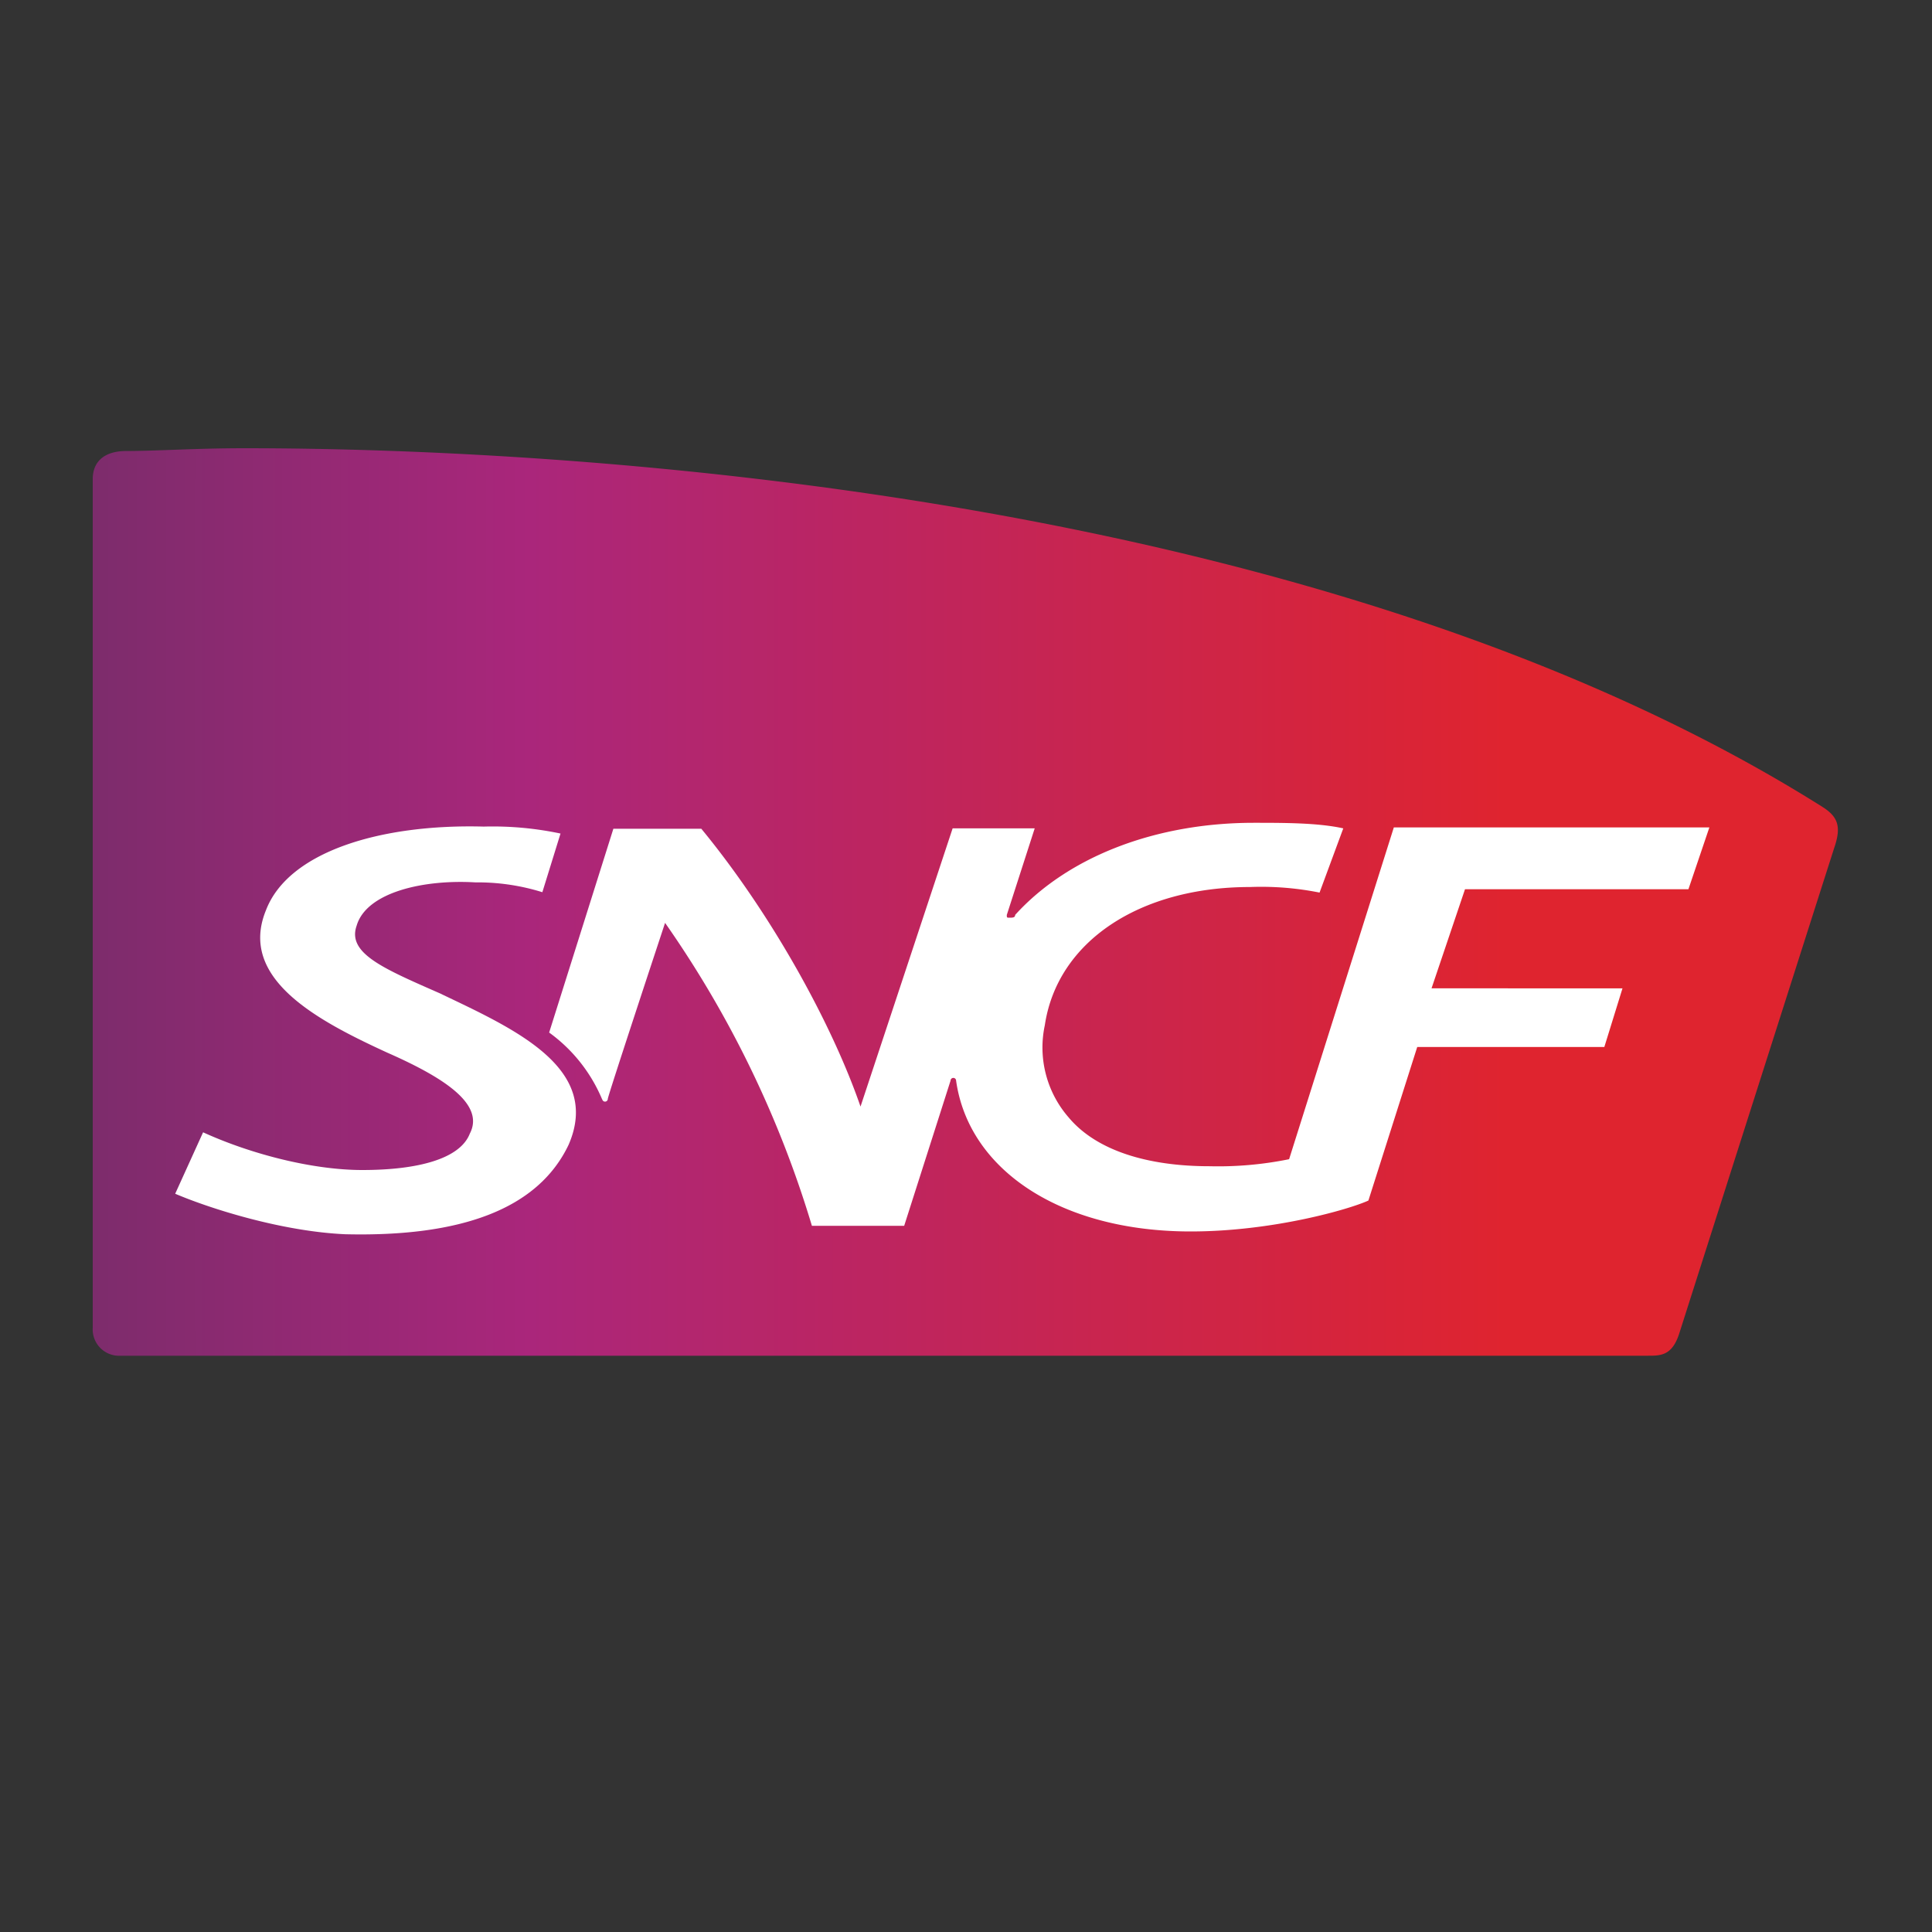
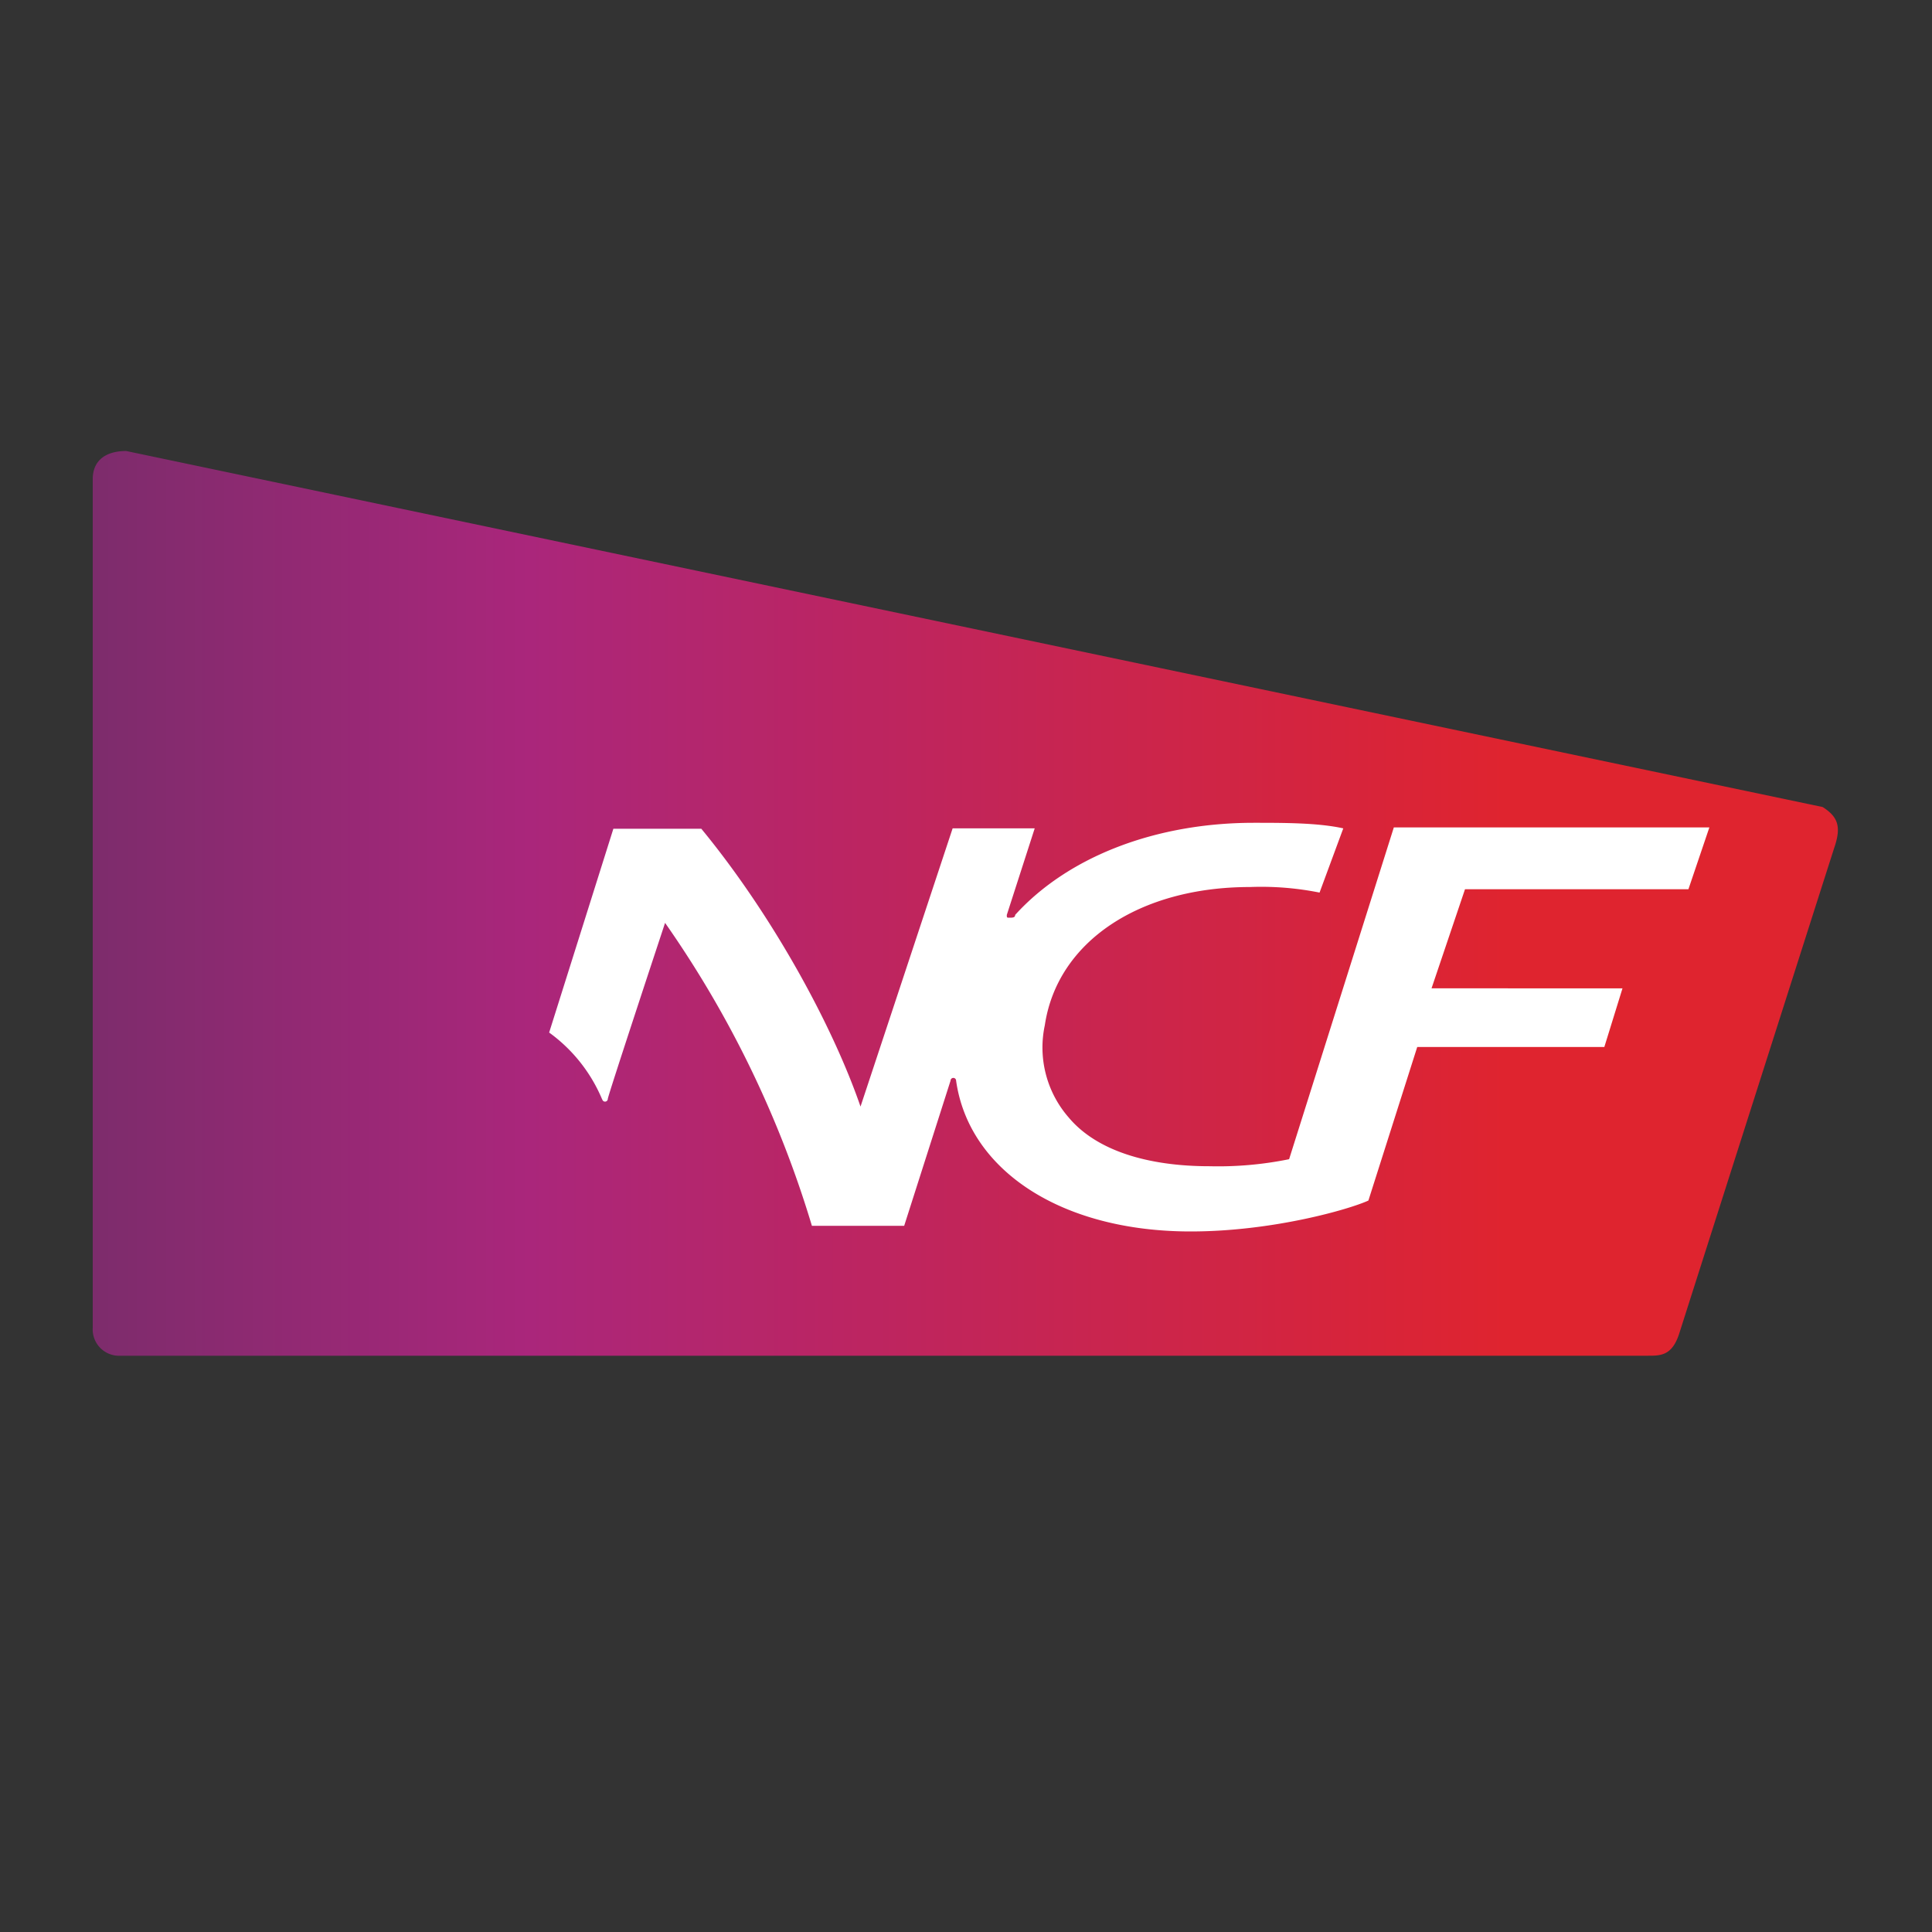
<svg xmlns="http://www.w3.org/2000/svg" id="Calque_1" data-name="Calque 1" viewBox="0 0 250 250">
  <rect x="0" y="0" width="250" height="250" fill="#333333" stroke="none" />
  <defs>
    <style>.cls-1{fill:url(#Dégradé_sans_nom_2);}.cls-2{fill:#fff;}</style>
    <linearGradient id="Dégradé_sans_nom_2" x1="1.07" y1="244.38" x2="12.5" y2="244.38" gradientTransform="matrix(19.75, 0, 0, -19.75, -9.1, 4944.21)" gradientUnits="userSpaceOnUse">
      <stop offset="0" stop-color="#7d2c6c" />
      <stop offset="0.25" stop-color="#aa267b" />
      <stop offset="0.81" stop-color="#df242f" />
      <stop offset="1" stop-color="#df242f" />
    </linearGradient>
  </defs>
-   <path class="cls-1" d="M16.33,58.36C13.62,58.36,12,59.63,12,62V171.81a3.41,3.41,0,0,0,3.61,3.62H213.24c1.62,0,3.07,0,4-2.71,0,0,19.88-62.33,20.24-63.41.72-2.35.36-3.62-1.63-4.88C171.69,64,75.22,58,31.68,58,25.36,58,20.3,58.36,16.33,58.36Z" />
-   <path class="cls-2" d="M57.15,128.64c-7.4-3.26-12.28-5.24-11-8.86,1.27-4.33,8.67-6,15.36-5.6a28.09,28.09,0,0,1,8.67,1.27l2.35-7.59a42.46,42.46,0,0,0-9.94-.9c-13.37-.36-25.29,3.25-28.18,10.84-3.61,8.85,6.68,14.27,15.72,18.42,7.4,3.26,12.64,6.69,10.66,10.48-1.27,3.25-6.69,4.7-13.91,4.7-6.33,0-14.28-2-20.6-4.88l-3.61,7.95c4.7,2,13.91,4.88,22,5.24,15,.36,24.93-3.25,28.9-11.56,4.34-9.94-7-15-16.44-19.51Z" />
+   <path class="cls-1" d="M16.33,58.36C13.62,58.36,12,59.63,12,62V171.81a3.41,3.41,0,0,0,3.61,3.62H213.24c1.62,0,3.07,0,4-2.71,0,0,19.88-62.33,20.24-63.41.72-2.35.36-3.62-1.63-4.88Z" />
  <path class="cls-2" d="M77.93,142.19a.36.36,0,0,0,.72,0c0-.37,7.41-22.77,7.41-22.77a136.83,136.83,0,0,1,19,39.2H117l6-18.78a.36.36,0,0,1,.72,0c1.63,11.56,13.55,19.51,30.35,19.51,10.66,0,20.6-2.89,23-4l6.32-19.87h24.21l2.35-7.59H185.24l4.33-12.82h28.91l2.71-8H180.36L166.81,150a46,46,0,0,1-10.3.91c-7.95,0-14.63-2-18.24-6.33a13.77,13.77,0,0,1-3.07-11.92c1.62-10.84,12.28-17.88,26.55-17.88a38.37,38.37,0,0,1,9,.72l3.07-8.31c-3.26-.72-7.59-.72-11.57-.72-12.64,0-24,4.33-30.89,11.92,0,.36-.36.36-.72.36s-.36,0-.36-.36l3.61-11.2H123.27l-11.92,36c-3.61-10.48-11.38-24.75-20.6-35.95H79.37l-8.31,26.37a20.37,20.37,0,0,1,6.87,8.68Z" />
</svg>